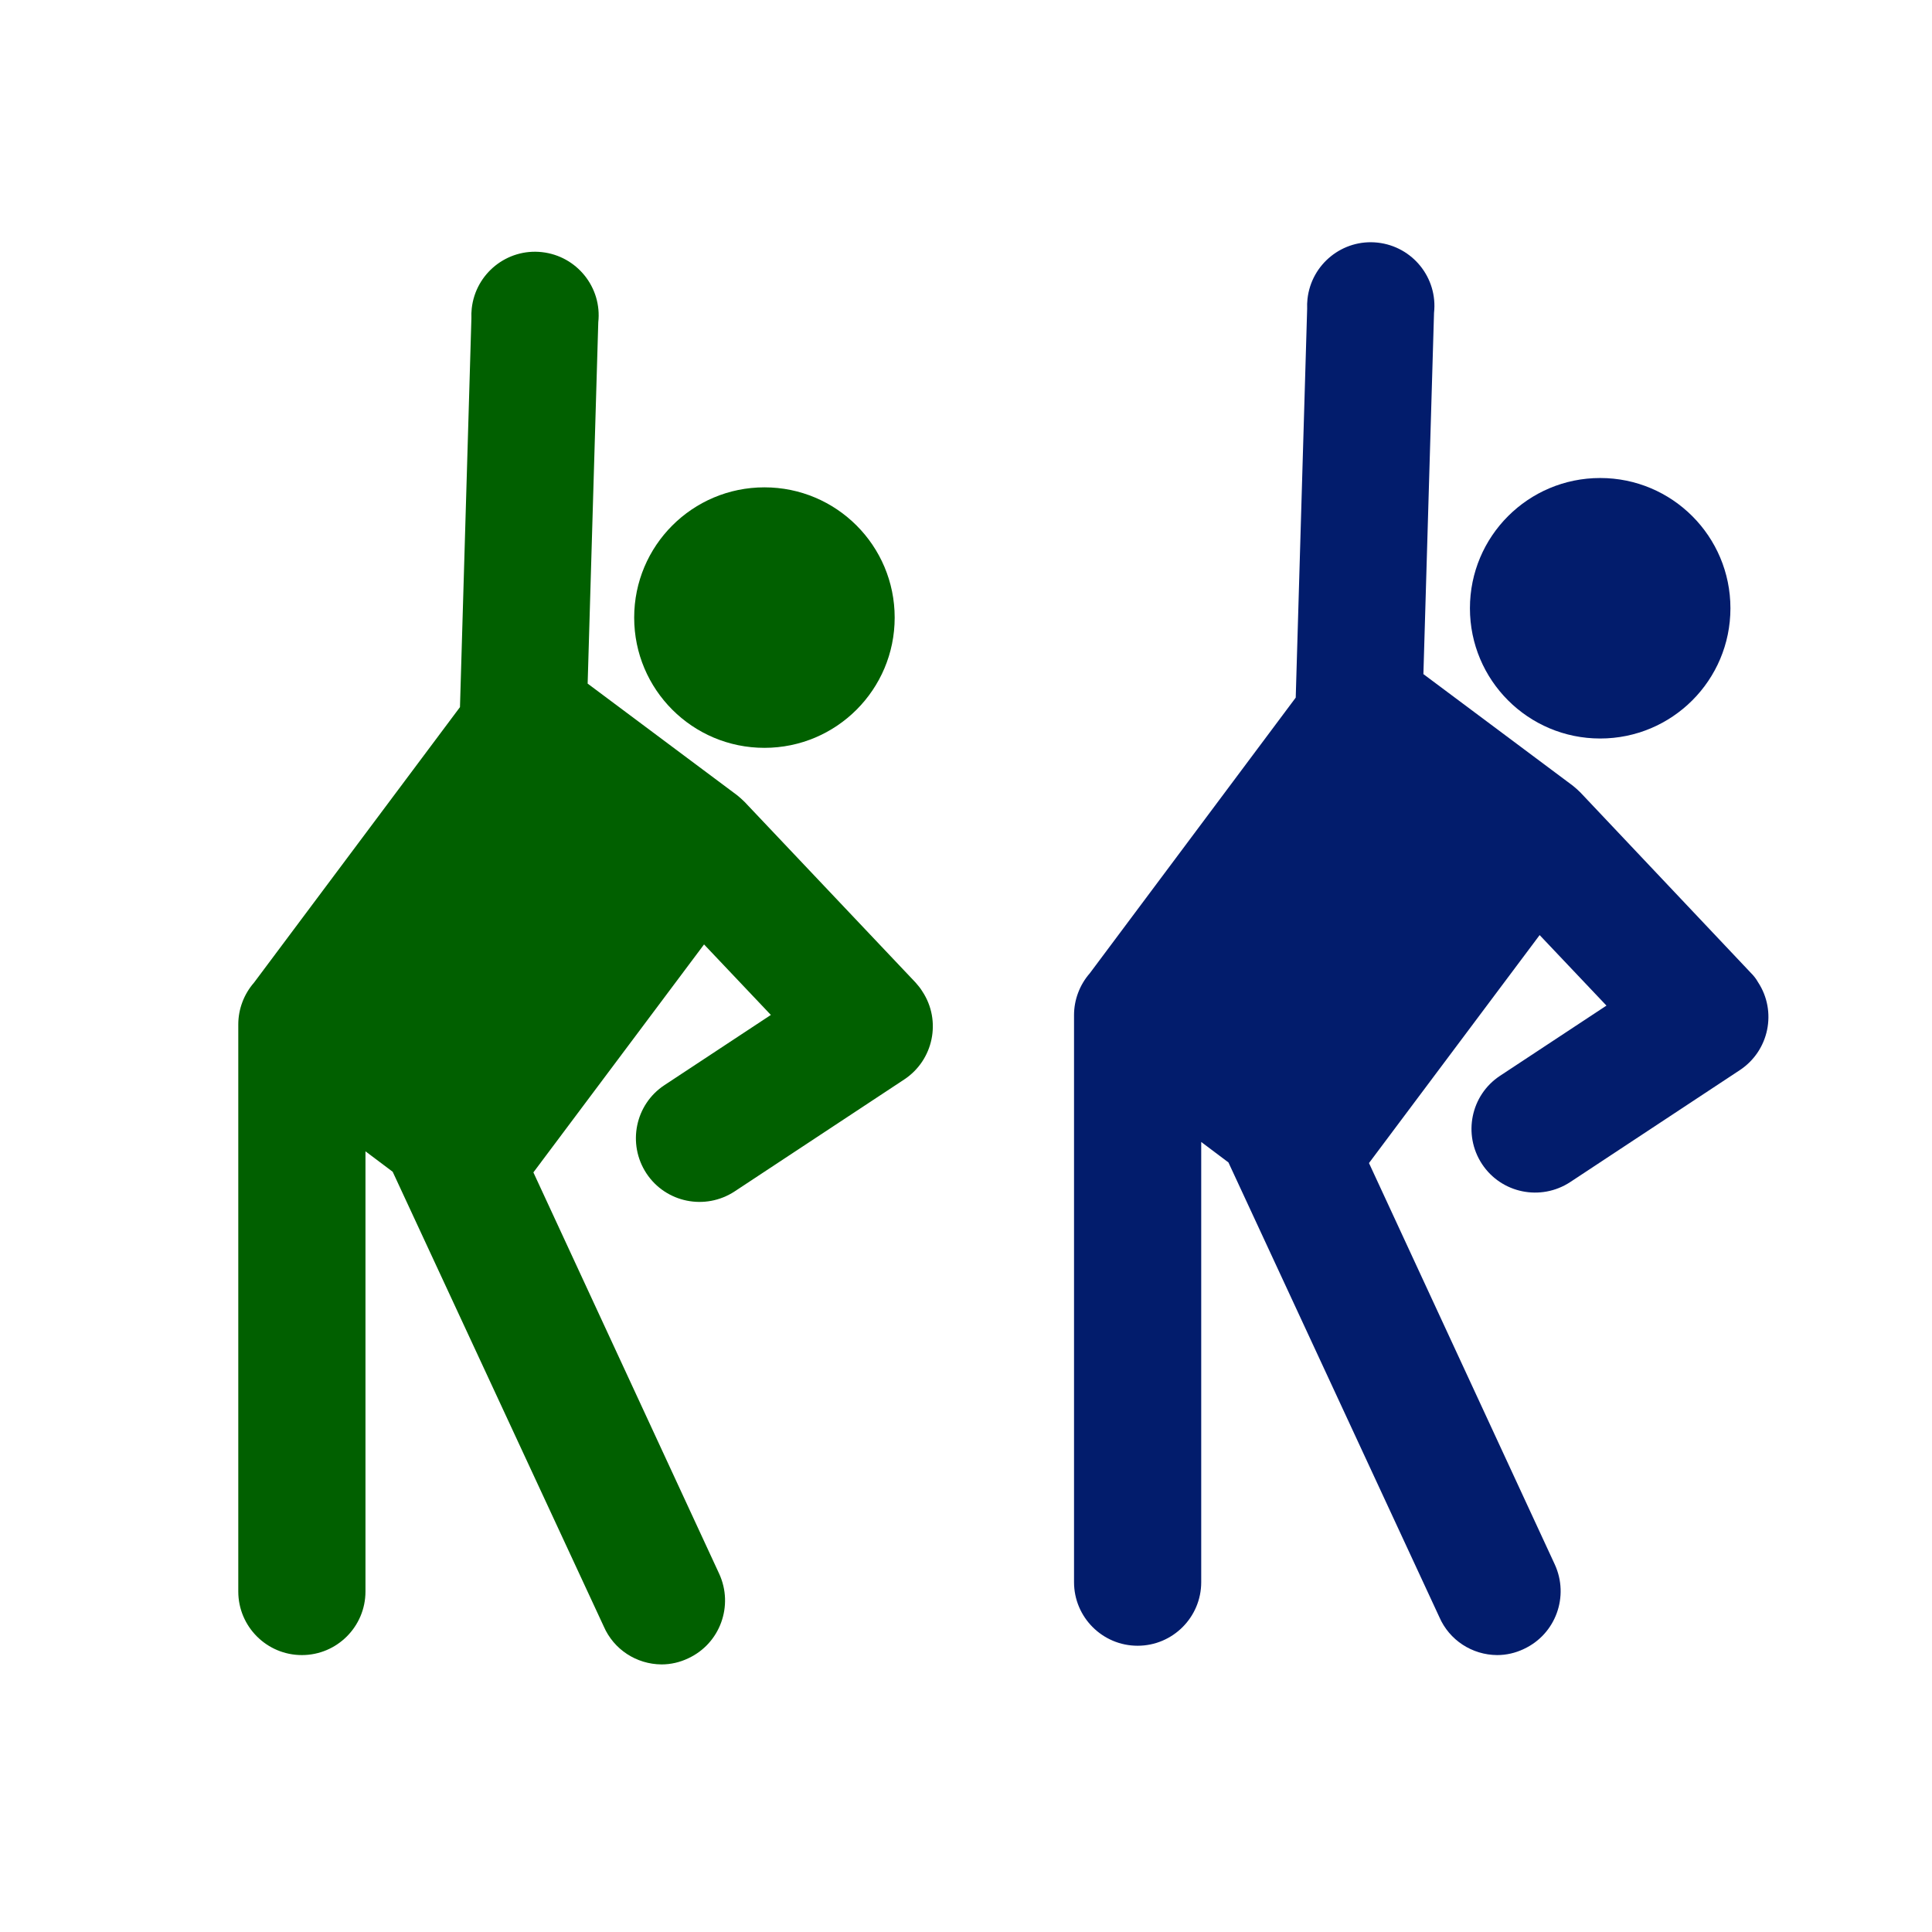
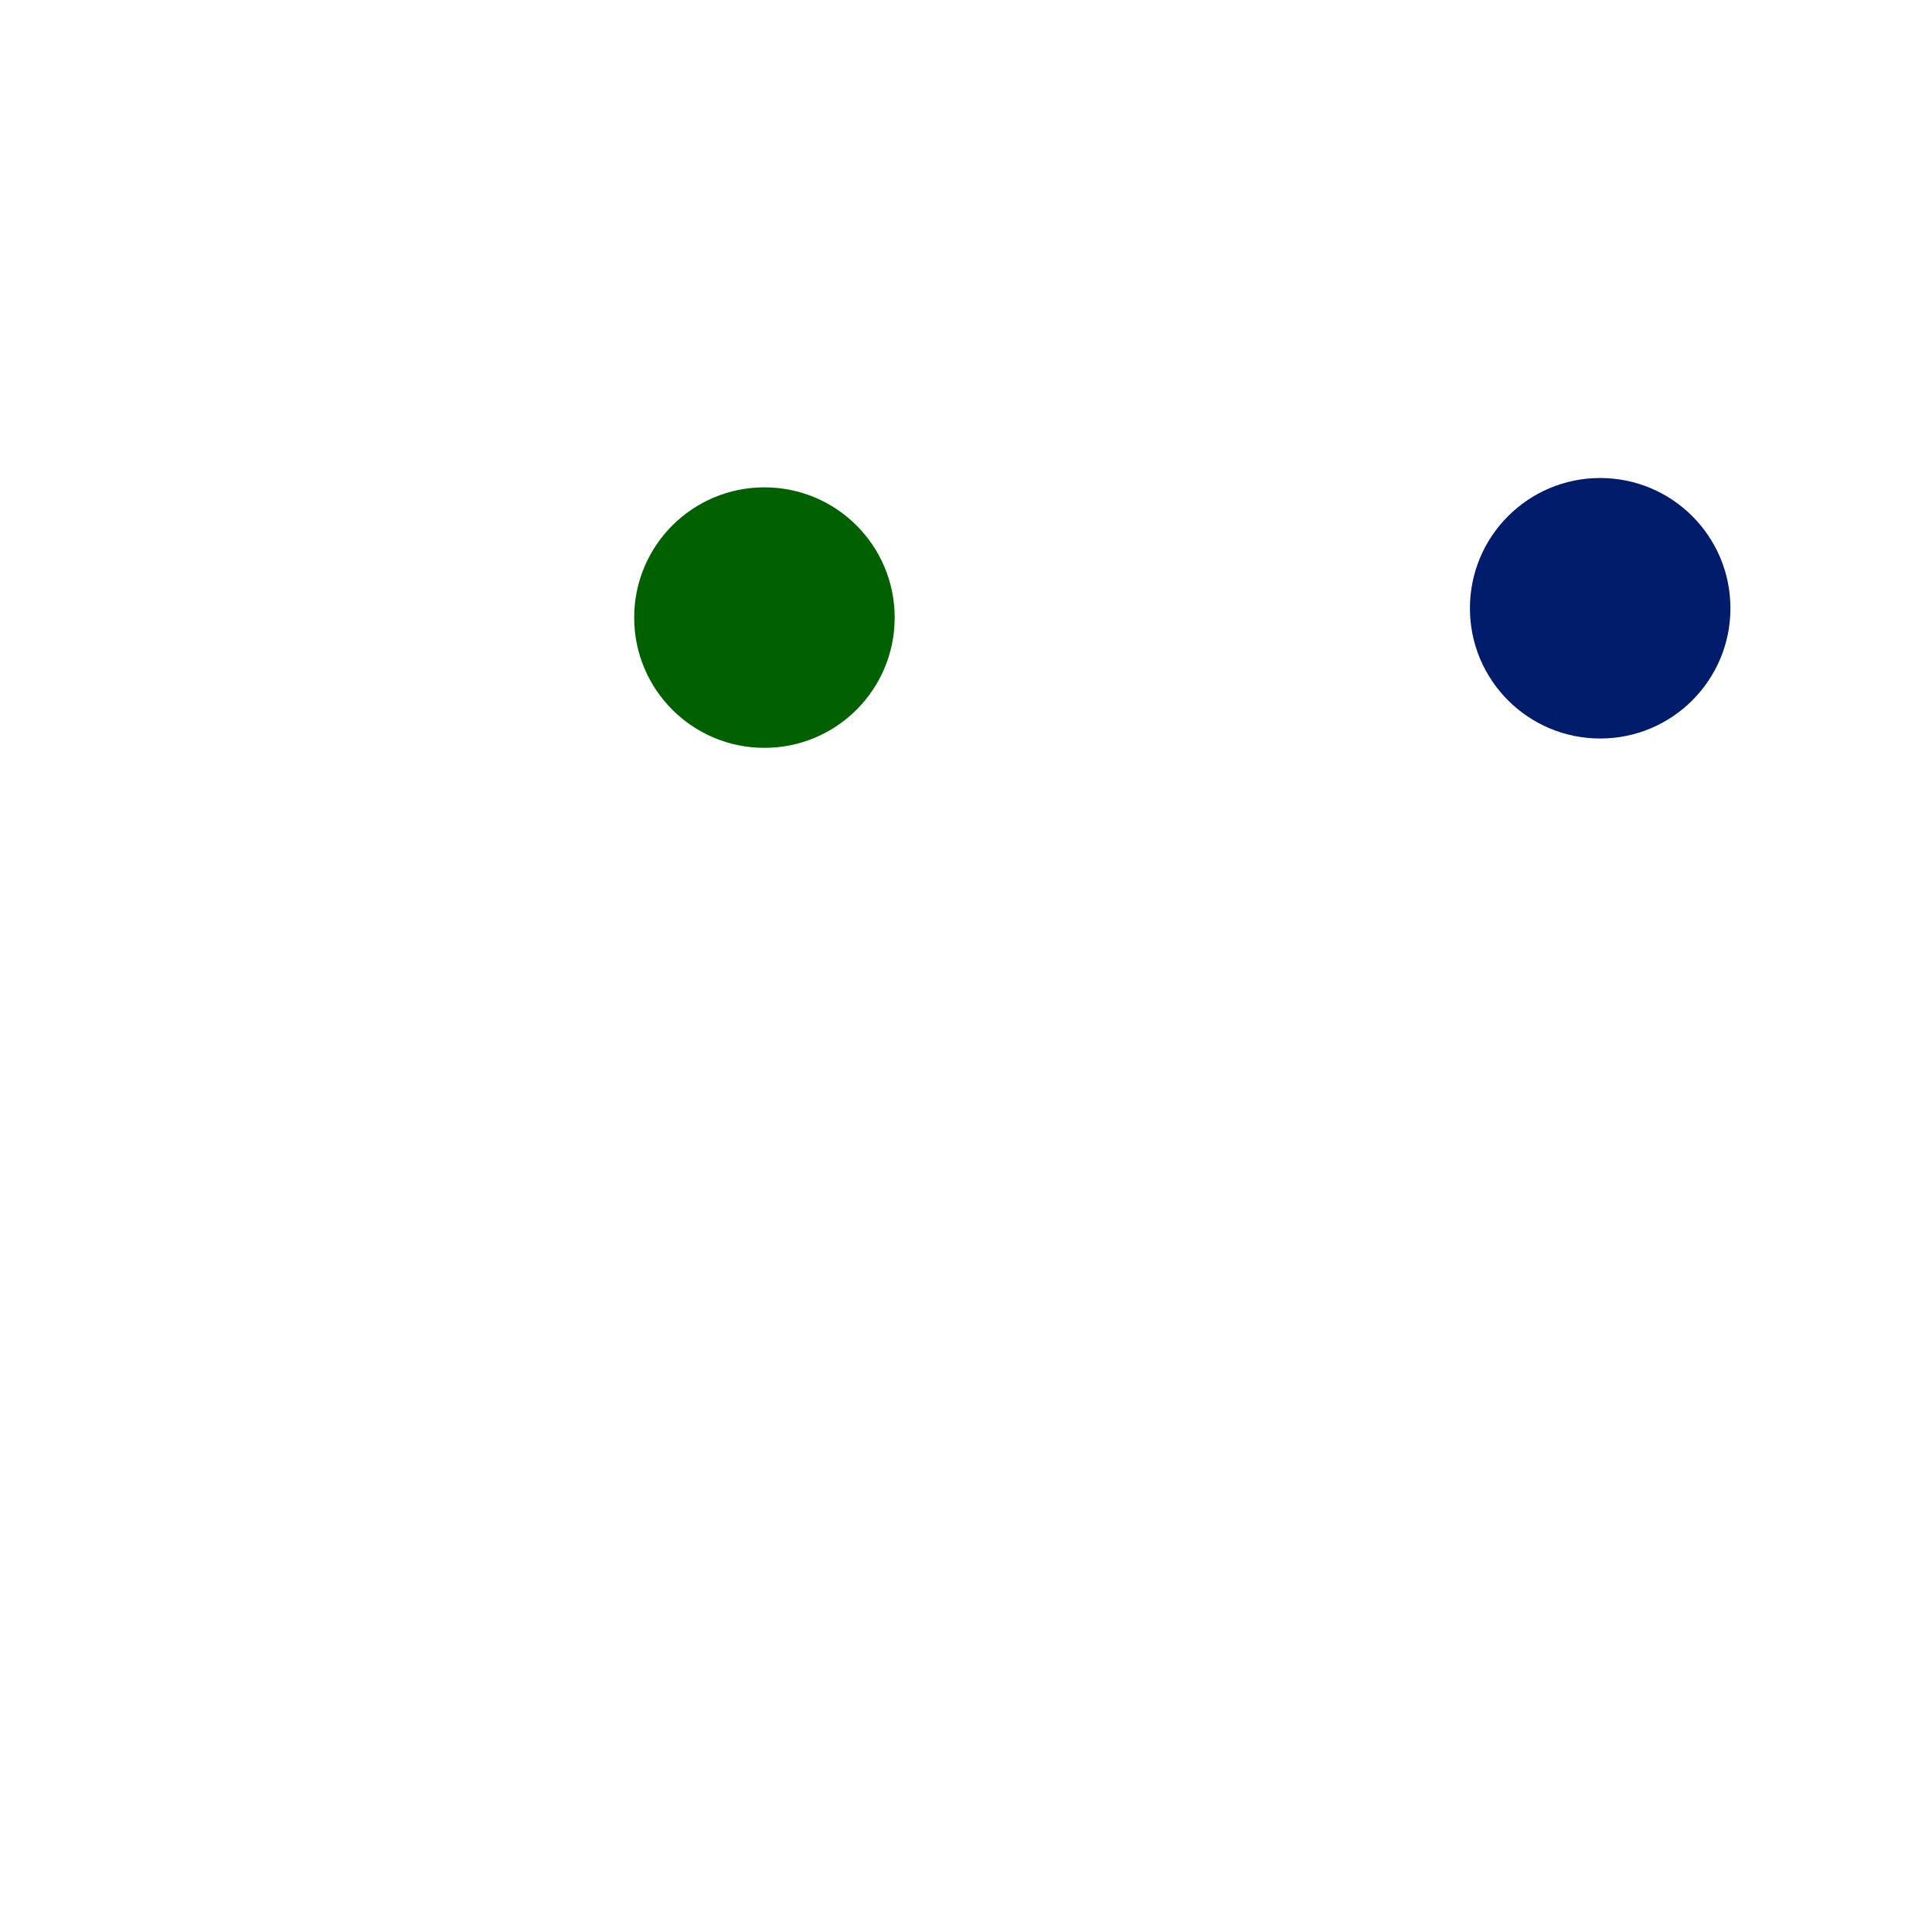
<svg xmlns="http://www.w3.org/2000/svg" version="1.1" x="0px" y="0px" viewBox="0 0 1200 1200" style="enable-background:new 0 0 1200 1200;" xml:space="preserve">
  <style type="text/css">
	.st0{fill:#016000;}
	.st1{fill:#021C6C;}
</style>
  <g id="Layer_1">
    <path class="st0" d="M474.8,464.5c44.7,0,80.9-36.2,80.9-80.9s-36.2-80.9-80.9-80.9c-44.7,0-80.9,36.2-80.9,80.9   S430.1,464.5,474.8,464.5z" />
-     <path class="st0" d="M568.7,610.3L462.5,498.1l0,0c-1.5-1.5-3.1-2.9-4.7-4.2L365,424.6l6.6-224.4c2.4-21.7-13.3-41.2-35-43.6   c-21.7-2.4-41.2,13.3-43.6,35c-0.2,2-0.3,4-0.2,6l-7.1,241.6L157.8,610.3c-6.3,7.2-9.8,16.5-9.8,26v352.2   c0,21.8,17.7,39.5,39.5,39.5s39.5-17.7,39.5-39.5V715.1l16.9,12.7L375,1010.2c6.2,14.3,20.3,23.5,35.9,23.6   c5.7,0,11.4-1.3,16.6-3.8c19.8-9.2,28.3-32.7,19.2-52.5L331.3,728.2l106-141.6l41.5,43.8L412.7,674c-18.2,12-23.2,36.5-11.2,54.8   c12,18.2,36.5,23.2,54.8,11.2l105.3-69.5c18.2-12,23.3-36.5,11.3-54.7C571.7,613.8,570.2,612,568.7,610.3z" />
  </g>
  <g id="Layer_2">
    <path class="st1" d="M993.9,458.7c44.7,0,80.9-36.2,80.9-80.9s-36.2-80.9-80.9-80.9c-44.7,0-80.9,36.2-80.9,80.9   S949.2,458.7,993.9,458.7z" />
-     <path class="st1" d="M1087.7,604.5L981.6,492.2l0,0c-1.5-1.5-3.1-2.9-4.7-4.2l-92.8-69.3l6.6-224.4c2.4-21.7-13.3-41.2-35-43.6   c-21.7-2.4-41.2,13.3-43.6,35c-0.2,2-0.3,4-0.2,6l-7.1,241.6L676.9,604.5c-6.3,7.2-9.8,16.5-9.8,26v352.2   c0,21.8,17.7,39.5,39.5,39.5s39.5-17.7,39.5-39.5V709.3l16.9,12.7L894,1004.4c6.2,14.3,20.3,23.5,35.9,23.6   c5.7,0,11.4-1.3,16.6-3.8c19.8-9.2,28.3-32.7,19.2-52.5L850.3,722.4l106-141.6l41.5,43.8l-66.1,43.6c-18.2,12-23.2,36.5-11.2,54.8   c12,18.2,36.5,23.2,54.8,11.2l105.3-69.5c18.2-12,23.3-36.5,11.3-54.7C1090.8,608,1089.3,606.1,1087.7,604.5z" />
  </g>
</svg>